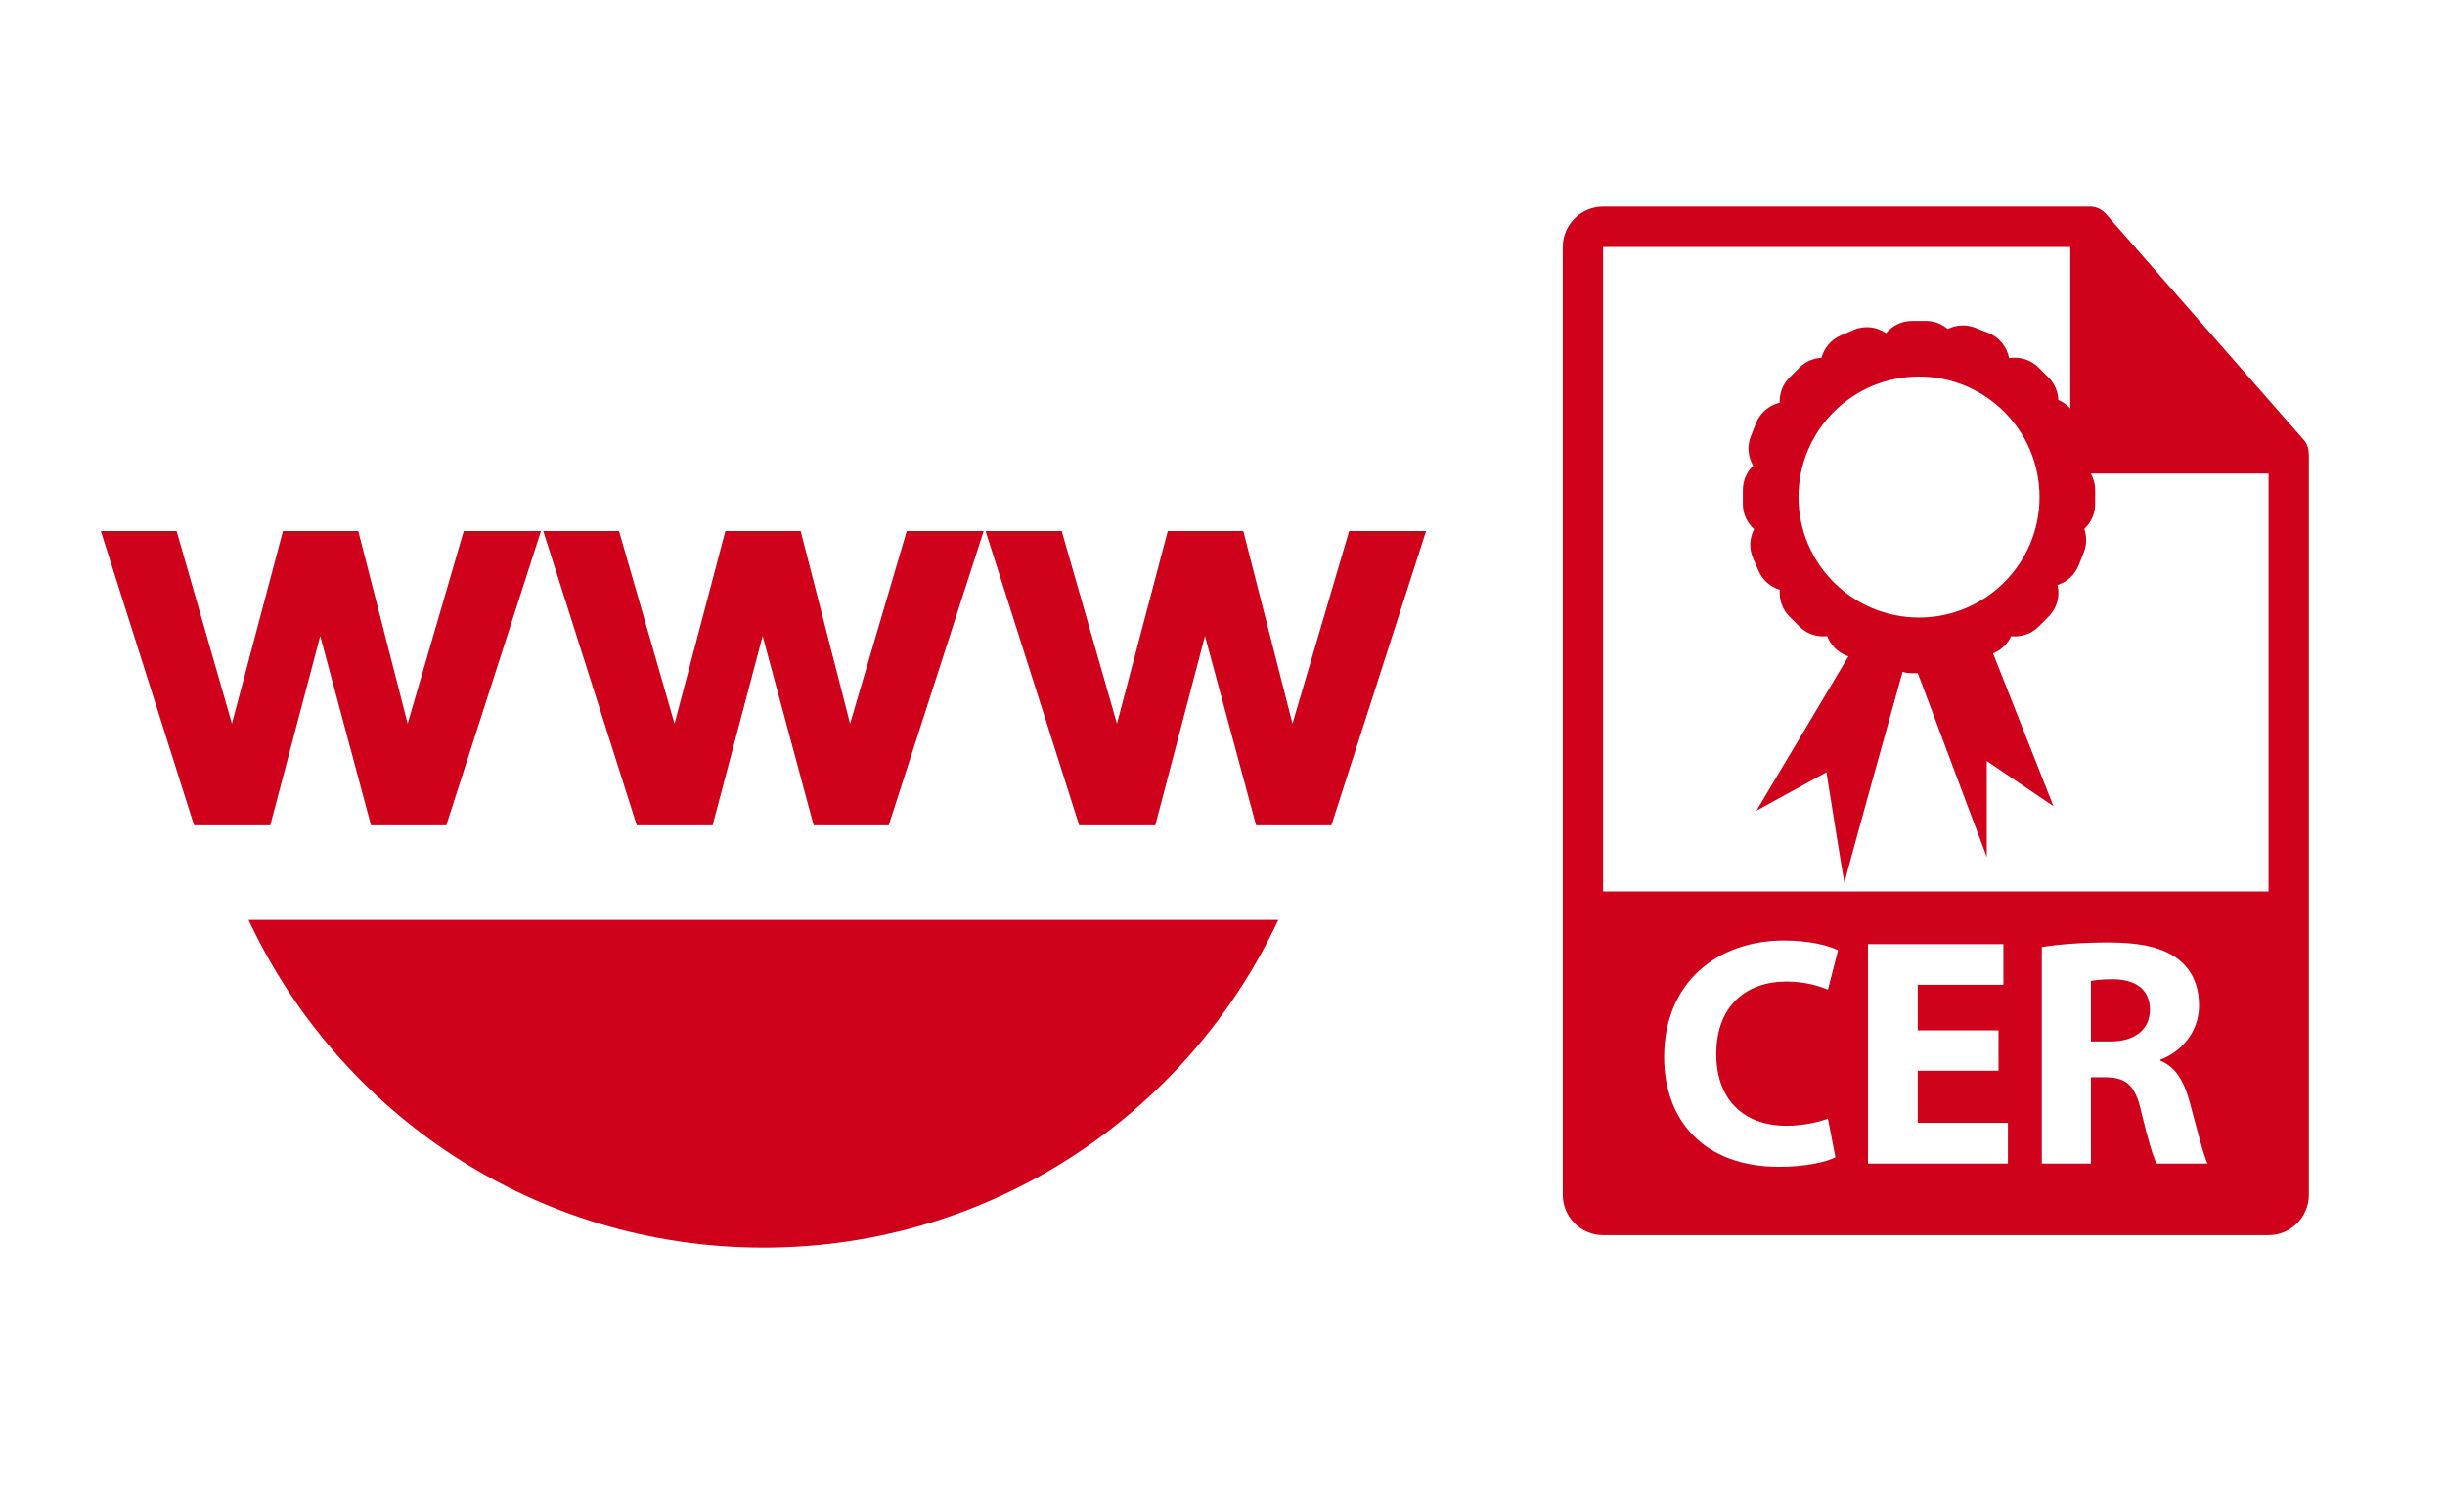
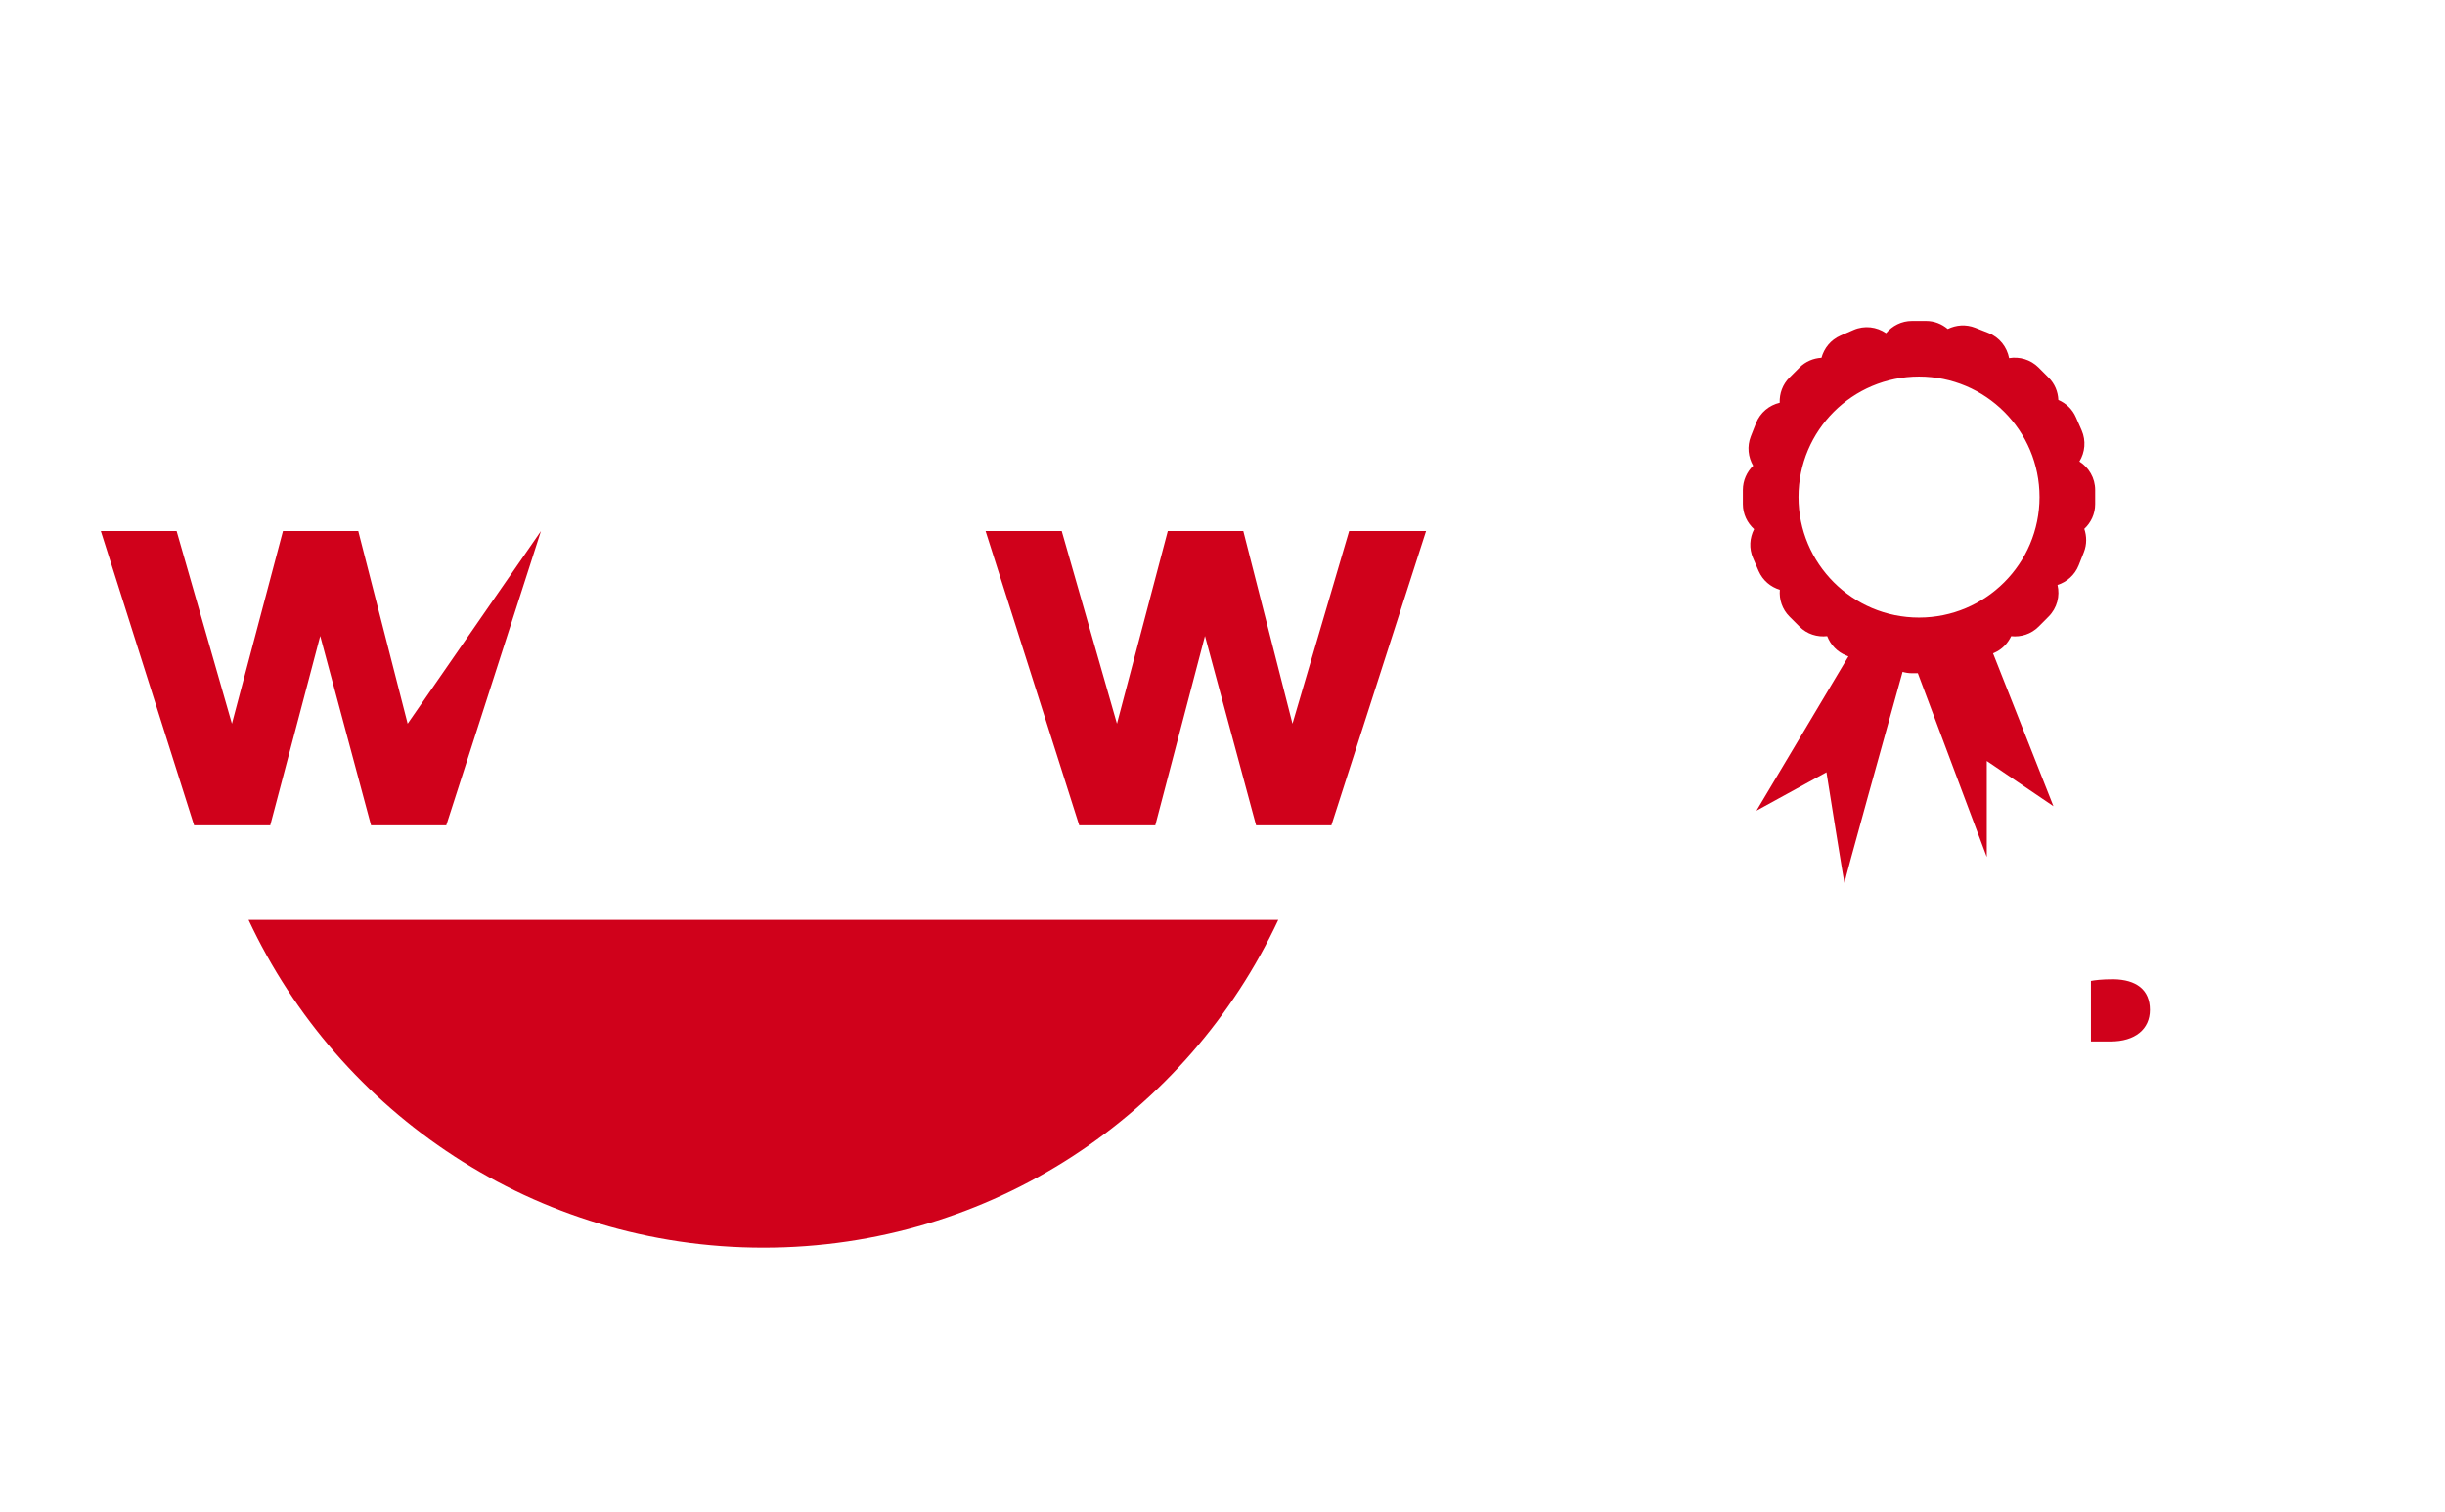
<svg xmlns="http://www.w3.org/2000/svg" xmlns:ns1="http://www.bohemiancoding.com/sketch/ns" width="194px" height="120px" viewBox="0 0 194 120" version="1.1">
  <title>icons-pointer</title>
  <desc>Created with Sketch.</desc>
  <defs />
  <g id="Page-1" stroke="none" stroke-width="1" fill="none" fill-rule="evenodd" ns1:type="MSPage">
    <g id="cer" ns1:type="MSLayerGroup" transform="translate(124, 16)" fill="#D0011B">
      <path d="M43.691,61.697 C42.734,61.697 42.191,61.775 41.906,61.83 L41.906,66.634 L43.457,66.634 C45.422,66.634 46.586,65.65 46.586,64.127 C46.586,62.525 45.5,61.724 43.691,61.697 L43.691,61.697 Z" id="Fill-1" ns1:type="MSShapeGroup" />
-       <path d="M59.184,19.955 C59.18,19.58 59.062,19.213 58.805,18.92 L43.07,0.947 C43.066,0.943 43.062,0.939 43.059,0.935 C42.965,0.83 42.855,0.744 42.738,0.67 C42.707,0.646 42.672,0.627 42.637,0.607 C42.535,0.552 42.43,0.505 42.32,0.474 C42.289,0.466 42.262,0.455 42.234,0.447 C42.113,0.42 41.992,0.4 41.867,0.4 L3.199,0.4 C1.438,0.4 0,1.838 0,3.599 L0,78.798 C0,80.564 1.438,82.002 3.199,82.002 L56,82.002 C57.766,82.002 59.199,80.564 59.199,78.798 L59.199,20.134 C59.199,20.076 59.191,20.013 59.184,19.955 L59.184,19.955 Z M17.758,73.322 C18.945,73.322 20.266,73.064 21.039,72.755 L21.633,75.83 C20.91,76.193 19.281,76.58 17.164,76.58 C11.145,76.58 8.043,72.834 8.043,67.873 C8.043,61.931 12.281,58.623 17.551,58.623 C19.594,58.623 21.141,59.037 21.84,59.4 L21.039,62.525 C20.238,62.189 19.125,61.88 17.734,61.88 C14.605,61.88 12.18,63.763 12.18,67.638 C12.176,71.127 14.242,73.322 17.758,73.322 L17.758,73.322 Z M35.32,76.322 L24.215,76.322 L24.215,58.908 L34.961,58.908 L34.961,62.138 L28.164,62.138 L28.164,65.755 L34.574,65.755 L34.574,68.959 L28.164,68.959 L28.164,73.091 L35.32,73.091 L35.32,76.322 Z M47.125,76.322 C46.844,75.83 46.43,74.408 45.91,72.263 C45.445,70.095 44.699,69.502 43.098,69.474 L41.906,69.474 L41.906,76.322 L38.008,76.322 L38.008,59.142 C39.273,58.935 41.16,58.779 43.25,58.779 C45.836,58.779 47.641,59.166 48.883,60.15 C49.918,60.974 50.484,62.189 50.484,63.791 C50.484,66.013 48.91,67.537 47.41,68.08 L47.41,68.158 C48.625,68.646 49.297,69.81 49.734,71.412 C50.277,73.377 50.82,75.65 51.156,76.322 L47.125,76.322 Z M3.199,54.736 L3.199,3.599 L40.266,3.599 L40.266,19.974 C40.266,20.857 40.984,21.572 41.867,21.572 L56,21.572 L56,54.736 L3.199,54.736 Z" id="Fill-2" ns1:type="MSShapeGroup" />
      <path d="M42.242,22.88 C42.242,21.927 41.742,21.095 40.992,20.615 C41.434,19.892 41.531,18.978 41.168,18.142 L40.719,17.119 C40.438,16.466 39.926,15.994 39.32,15.732 C39.293,15.084 39.039,14.447 38.543,13.955 L37.754,13.162 C37.117,12.525 36.238,12.279 35.414,12.416 C35.246,11.537 34.656,10.763 33.762,10.412 L32.723,10.002 C31.984,9.713 31.203,9.779 30.547,10.103 C30.078,9.709 29.488,9.463 28.828,9.463 L27.707,9.463 C26.879,9.463 26.145,9.845 25.652,10.435 C24.914,9.927 23.941,9.795 23.062,10.181 L22.035,10.627 C21.258,10.966 20.734,11.63 20.527,12.388 C19.891,12.423 19.266,12.677 18.781,13.162 L17.988,13.955 C17.438,14.502 17.184,15.232 17.211,15.955 C16.383,16.15 15.664,16.732 15.328,17.584 L14.918,18.627 C14.605,19.423 14.711,20.271 15.105,20.955 C14.605,21.443 14.289,22.123 14.289,22.88 L14.289,23.998 C14.289,24.791 14.637,25.494 15.18,25.986 C14.824,26.677 14.762,27.517 15.098,28.287 L15.543,29.314 C15.871,30.06 16.5,30.576 17.223,30.795 C17.156,31.56 17.406,32.341 17.988,32.923 L18.781,33.716 C19.379,34.318 20.195,34.564 20.98,34.474 C21.242,35.154 21.77,35.728 22.5,36.017 L22.664,36.08 L15.367,48.322 L20.922,45.275 C20.922,45.275 22.355,54.326 22.355,54.056 C22.355,53.841 25.676,41.912 26.961,37.306 C27.195,37.377 27.445,37.416 27.707,37.416 L28.172,37.416 L33.641,51.998 L33.641,44.38 L38.93,47.966 L34.141,35.841 L34.23,35.802 C34.852,35.533 35.309,35.048 35.578,34.478 C36.355,34.56 37.16,34.314 37.754,33.72 L38.543,32.927 C39.227,32.244 39.461,31.287 39.254,30.412 C39.996,30.173 40.629,29.627 40.938,28.845 L41.348,27.806 C41.59,27.189 41.574,26.545 41.379,25.963 C41.906,25.474 42.242,24.779 42.242,23.998 L42.242,22.88 Z M28.266,33.002 C22.984,33.002 18.703,28.72 18.703,23.439 C18.703,18.158 22.984,13.877 28.266,13.877 C33.547,13.877 37.828,18.158 37.828,23.439 C37.828,28.72 33.547,33.002 28.266,33.002 L28.266,33.002 Z" id="Fill-3" ns1:type="MSShapeGroup" />
    </g>
    <g id="web58" ns1:type="MSLayerGroup" transform="translate(8, 42)" fill="#D0011B">
-       <path d="M17.408,8.461 L21.441,23.485 L27.409,23.485 L34.923,0.135 L28.797,0.135 L24.346,15.422 L20.426,0.135 L14.452,0.135 L10.402,15.422 L6.013,0.135 L0,0.135 L7.401,23.485 L13.442,23.485 L17.408,8.461 Z" id="Fill-1" ns1:type="MSShapeGroup" />
-       <path d="M55.529,0.135 L49.556,0.135 L45.522,15.422 L41.117,0.135 L35.104,0.135 L42.527,23.485 L48.54,23.485 L52.511,8.461 L56.562,23.485 L62.513,23.485 L70.049,0.135 L63.946,0.135 L59.45,15.422 L55.529,0.135 Z" id="Fill-2" ns1:type="MSShapeGroup" />
+       <path d="M17.408,8.461 L21.441,23.485 L27.409,23.485 L34.923,0.135 L24.346,15.422 L20.426,0.135 L14.452,0.135 L10.402,15.422 L6.013,0.135 L0,0.135 L7.401,23.485 L13.442,23.485 L17.408,8.461 Z" id="Fill-1" ns1:type="MSShapeGroup" />
      <path d="M99.049,0.135 L94.553,15.422 L90.65,0.135 L84.659,0.135 L80.626,15.422 L76.243,0.135 L70.201,0.135 L77.631,23.485 L83.666,23.485 L87.609,8.461 L91.665,23.485 L97.639,23.485 L105.153,0.135 L99.049,0.135 Z" id="Fill-3" ns1:type="MSShapeGroup" />
      <path d="M52.574,56.994 C70.687,56.994 86.244,46.345 93.425,30.991 L11.722,30.991 C18.908,46.345 34.46,56.994 52.574,56.994 L52.574,56.994 Z" id="Fill-5" ns1:type="MSShapeGroup" />
    </g>
  </g>
</svg>